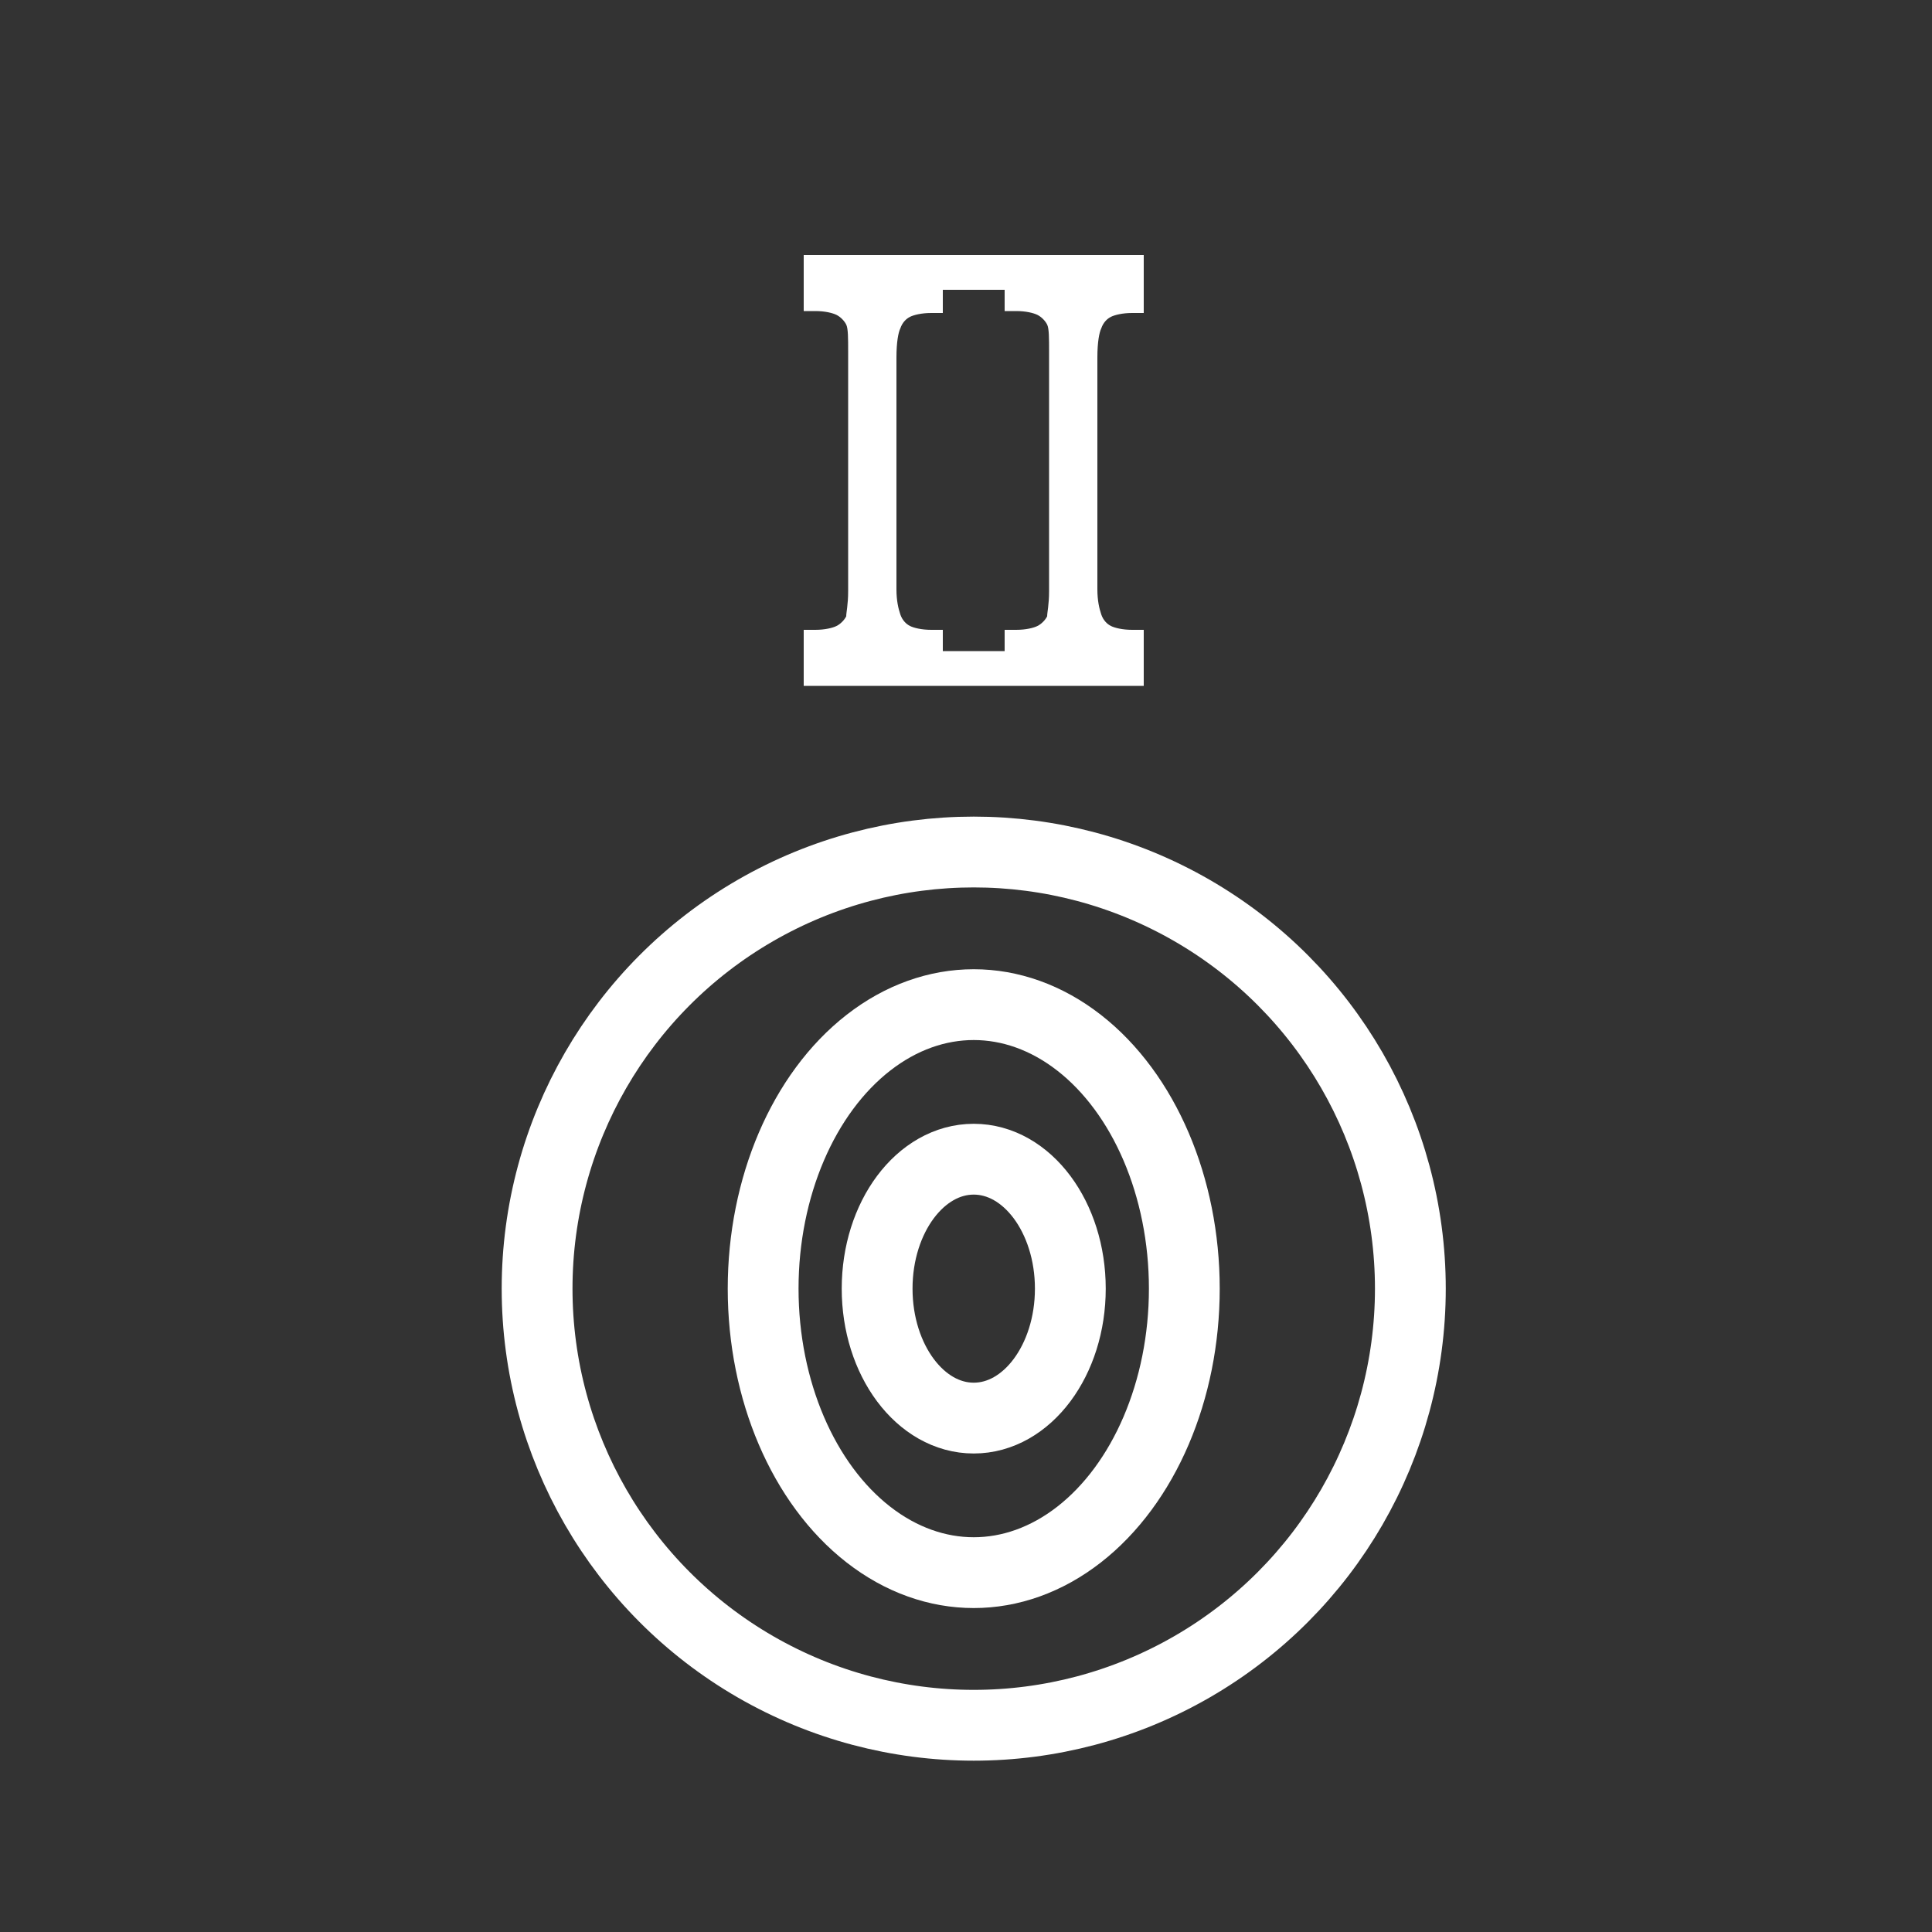
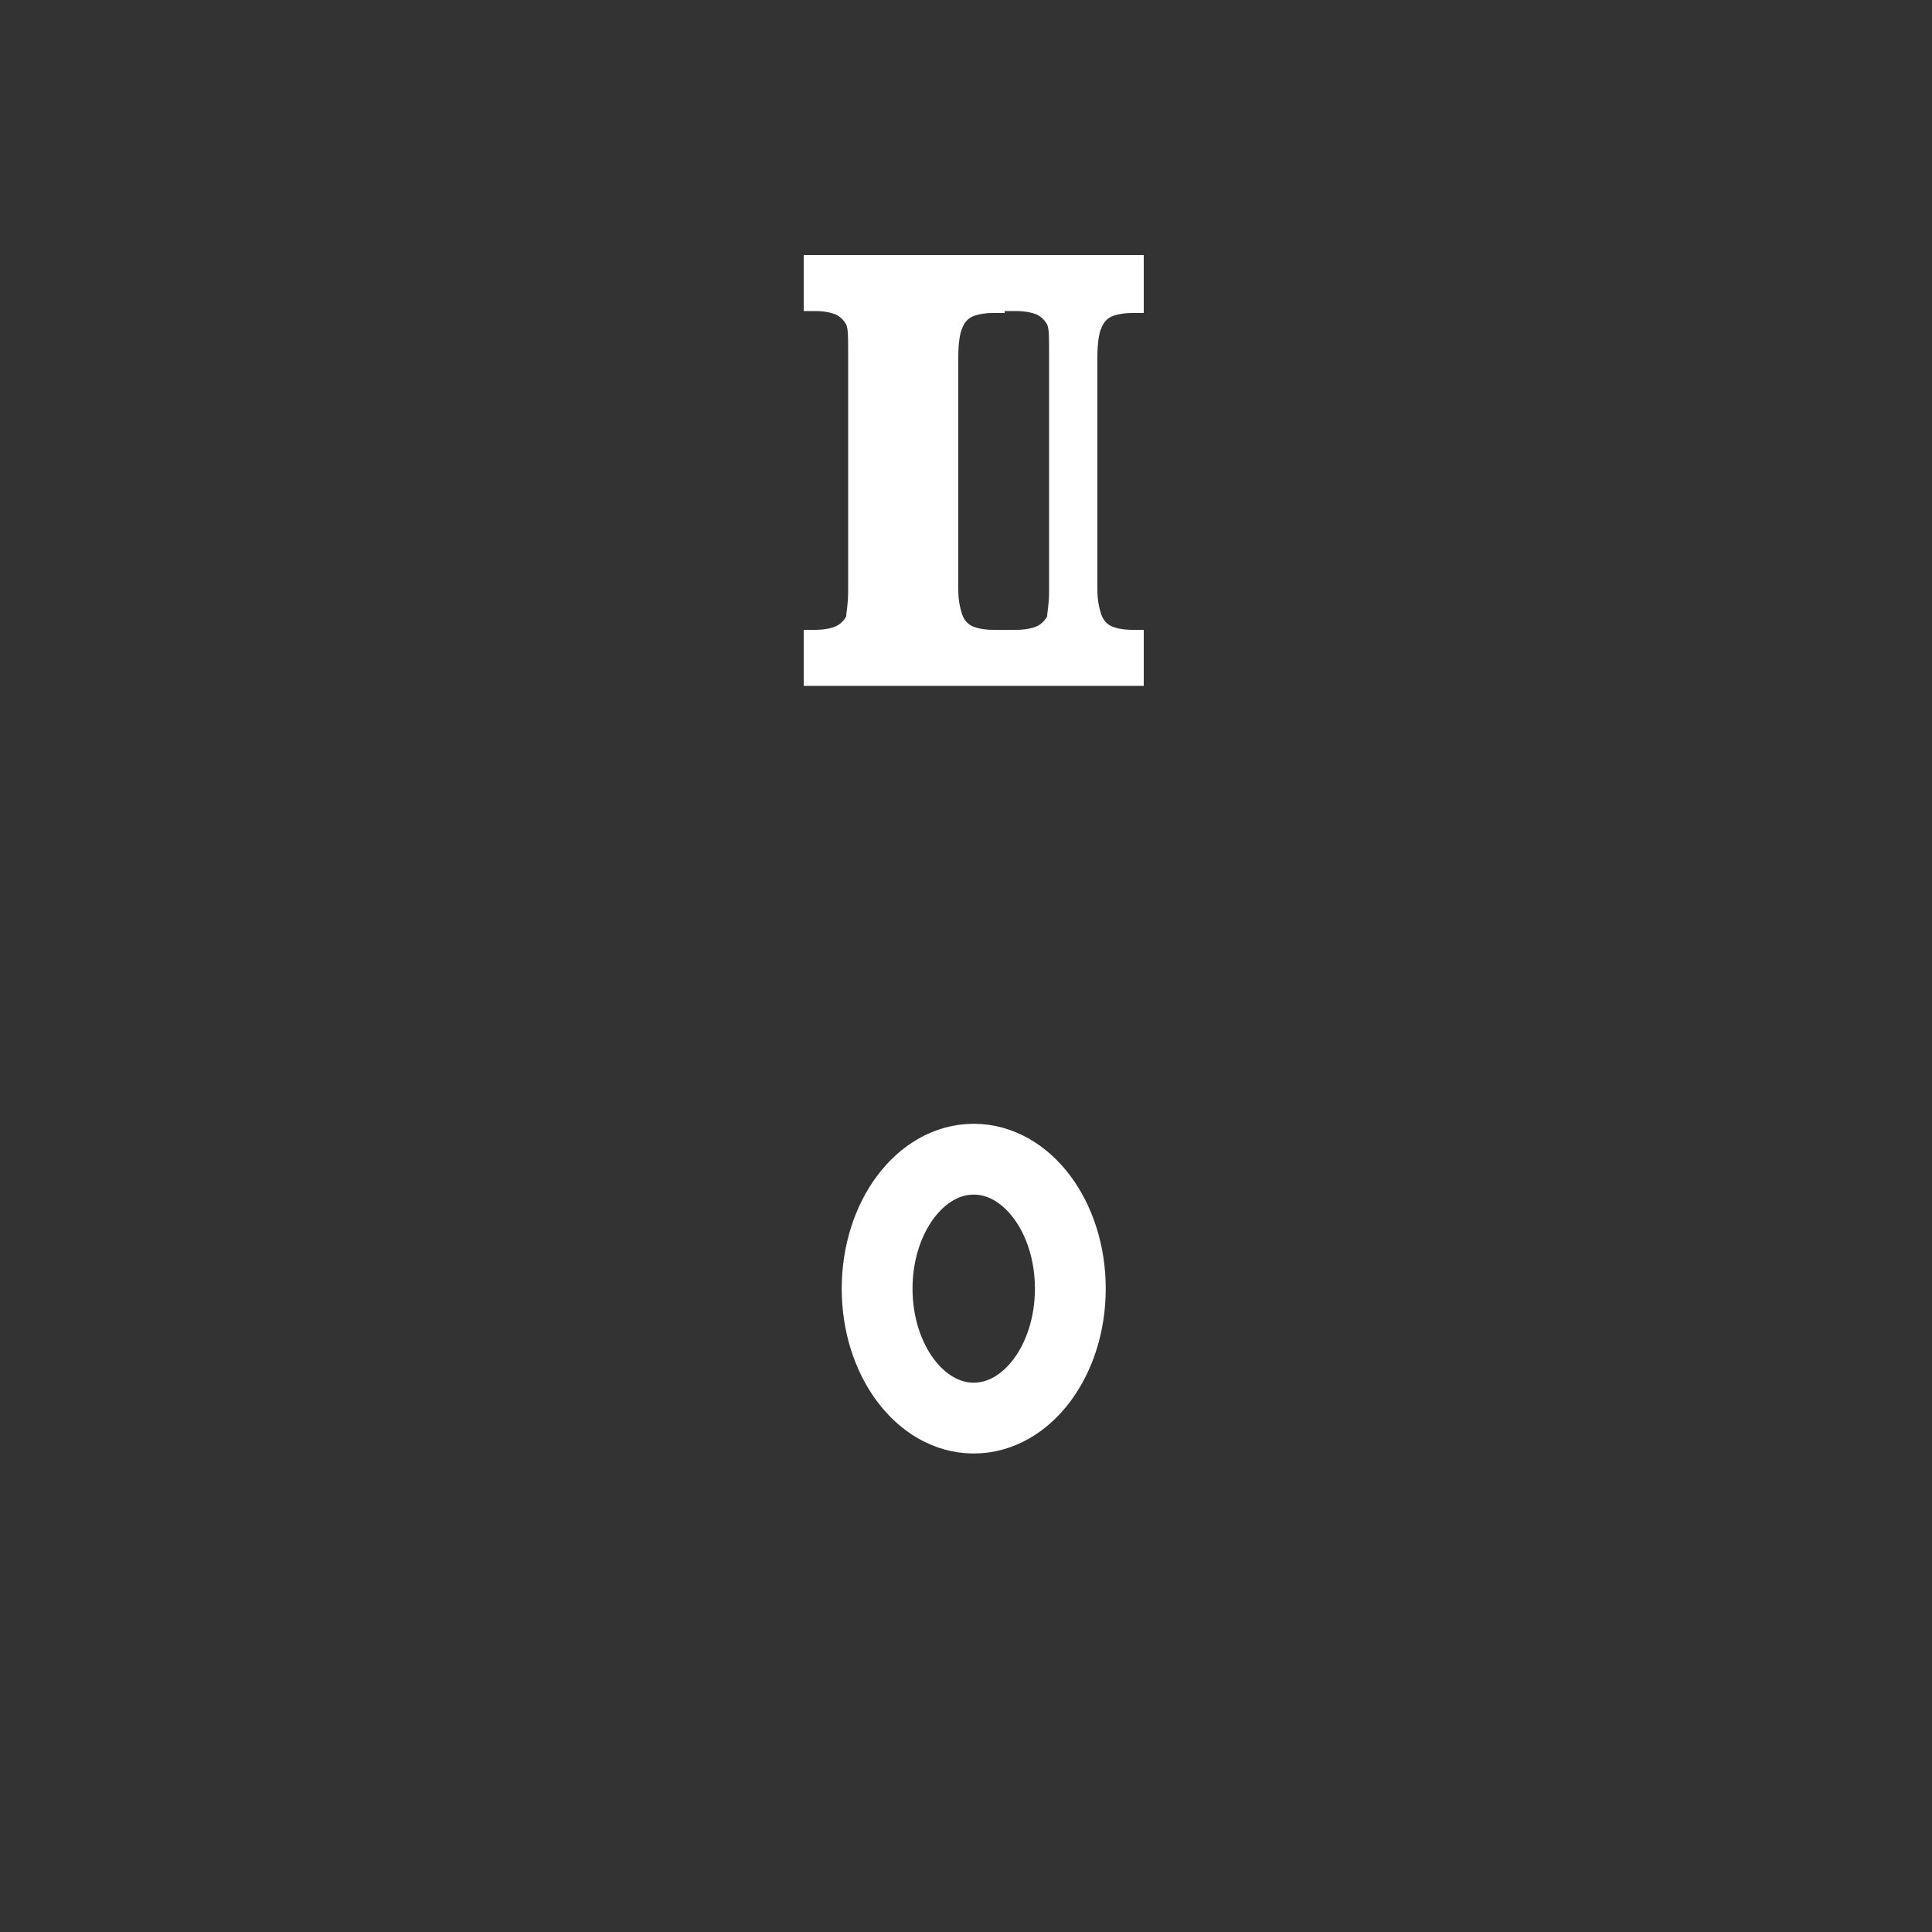
<svg xmlns="http://www.w3.org/2000/svg" version="1.1" id="Layer_1" x="0px" y="0px" viewBox="0 0 100 100" enable-background="new 0 0 100 100" xml:space="preserve">
  <rect x="0" y="0" width="100" height="100" fill="#333333" stroke="none" />
  <g>
-     <path fill="#FFFFFF" d="M41.6,13.2V15v1.1h0.6c0.5,0,0.9,0.1,1.1,0.2c0.2,0.1,0.4,0.3,0.5,0.5s0.1,0.7,0.1,1.4v12.4   c0,0.7-0.1,1.1-0.1,1.3c-0.1,0.2-0.3,0.4-0.5,0.5c-0.2,0.1-0.6,0.2-1.1,0.2h-0.6v1.1v1.8h17.6v-1.8v-1.1h-0.6   c-0.5,0-0.9-0.1-1.1-0.2c-0.2-0.1-0.4-0.3-0.5-0.6c-0.1-0.3-0.2-0.7-0.2-1.3V18.5c0-0.8,0.1-1.3,0.2-1.5c0.1-0.3,0.3-0.5,0.5-0.6   c0.2-0.1,0.6-0.2,1.1-0.2h0.6V15v-1.8H41.6z M54.3,30.6c0,0.7-0.1,1.1-0.1,1.3c-0.1,0.2-0.3,0.4-0.5,0.5c-0.2,0.1-0.6,0.2-1.1,0.2   H52v1.1h-3.2v-1.1h-0.6c-0.5,0-0.9-0.1-1.1-0.2c-0.2-0.1-0.4-0.3-0.5-0.6c-0.1-0.3-0.2-0.7-0.2-1.3V18.5c0-0.8,0.1-1.3,0.2-1.5   c0.1-0.3,0.3-0.5,0.5-0.6c0.2-0.1,0.6-0.2,1.1-0.2h0.6V15H52v1.1h0.6c0.5,0,0.9,0.1,1.1,0.2c0.2,0.1,0.4,0.3,0.5,0.5   c0.1,0.2,0.1,0.7,0.1,1.4L54.3,30.6z" />
-     <circle fill="none" stroke="#FFFFFF" stroke-width="3.665" stroke-miterlimit="10" cx="50.4" cy="66.7" r="22.6" />
+     <path fill="#FFFFFF" d="M41.6,13.2V15v1.1h0.6c0.5,0,0.9,0.1,1.1,0.2c0.2,0.1,0.4,0.3,0.5,0.5s0.1,0.7,0.1,1.4v12.4   c0,0.7-0.1,1.1-0.1,1.3c-0.1,0.2-0.3,0.4-0.5,0.5c-0.2,0.1-0.6,0.2-1.1,0.2h-0.6v1.1v1.8h17.6v-1.8v-1.1h-0.6   c-0.5,0-0.9-0.1-1.1-0.2c-0.2-0.1-0.4-0.3-0.5-0.6c-0.1-0.3-0.2-0.7-0.2-1.3V18.5c0-0.8,0.1-1.3,0.2-1.5c0.1-0.3,0.3-0.5,0.5-0.6   c0.2-0.1,0.6-0.2,1.1-0.2h0.6V15v-1.8H41.6z M54.3,30.6c0,0.7-0.1,1.1-0.1,1.3c-0.1,0.2-0.3,0.4-0.5,0.5c-0.2,0.1-0.6,0.2-1.1,0.2   H52v1.1v-1.1h-0.6c-0.5,0-0.9-0.1-1.1-0.2c-0.2-0.1-0.4-0.3-0.5-0.6c-0.1-0.3-0.2-0.7-0.2-1.3V18.5c0-0.8,0.1-1.3,0.2-1.5   c0.1-0.3,0.3-0.5,0.5-0.6c0.2-0.1,0.6-0.2,1.1-0.2h0.6V15H52v1.1h0.6c0.5,0,0.9,0.1,1.1,0.2c0.2,0.1,0.4,0.3,0.5,0.5   c0.1,0.2,0.1,0.7,0.1,1.4L54.3,30.6z" />
    <g>
-       <ellipse fill="none" stroke="#FFFFFF" stroke-width="3.665" stroke-miterlimit="10" cx="50.4" cy="66.7" rx="10.9" ry="14.7" />
      <ellipse fill="none" stroke="#FFFFFF" stroke-width="3.665" stroke-miterlimit="10" cx="50.4" cy="66.7" rx="5" ry="6.7" />
    </g>
  </g>
</svg>